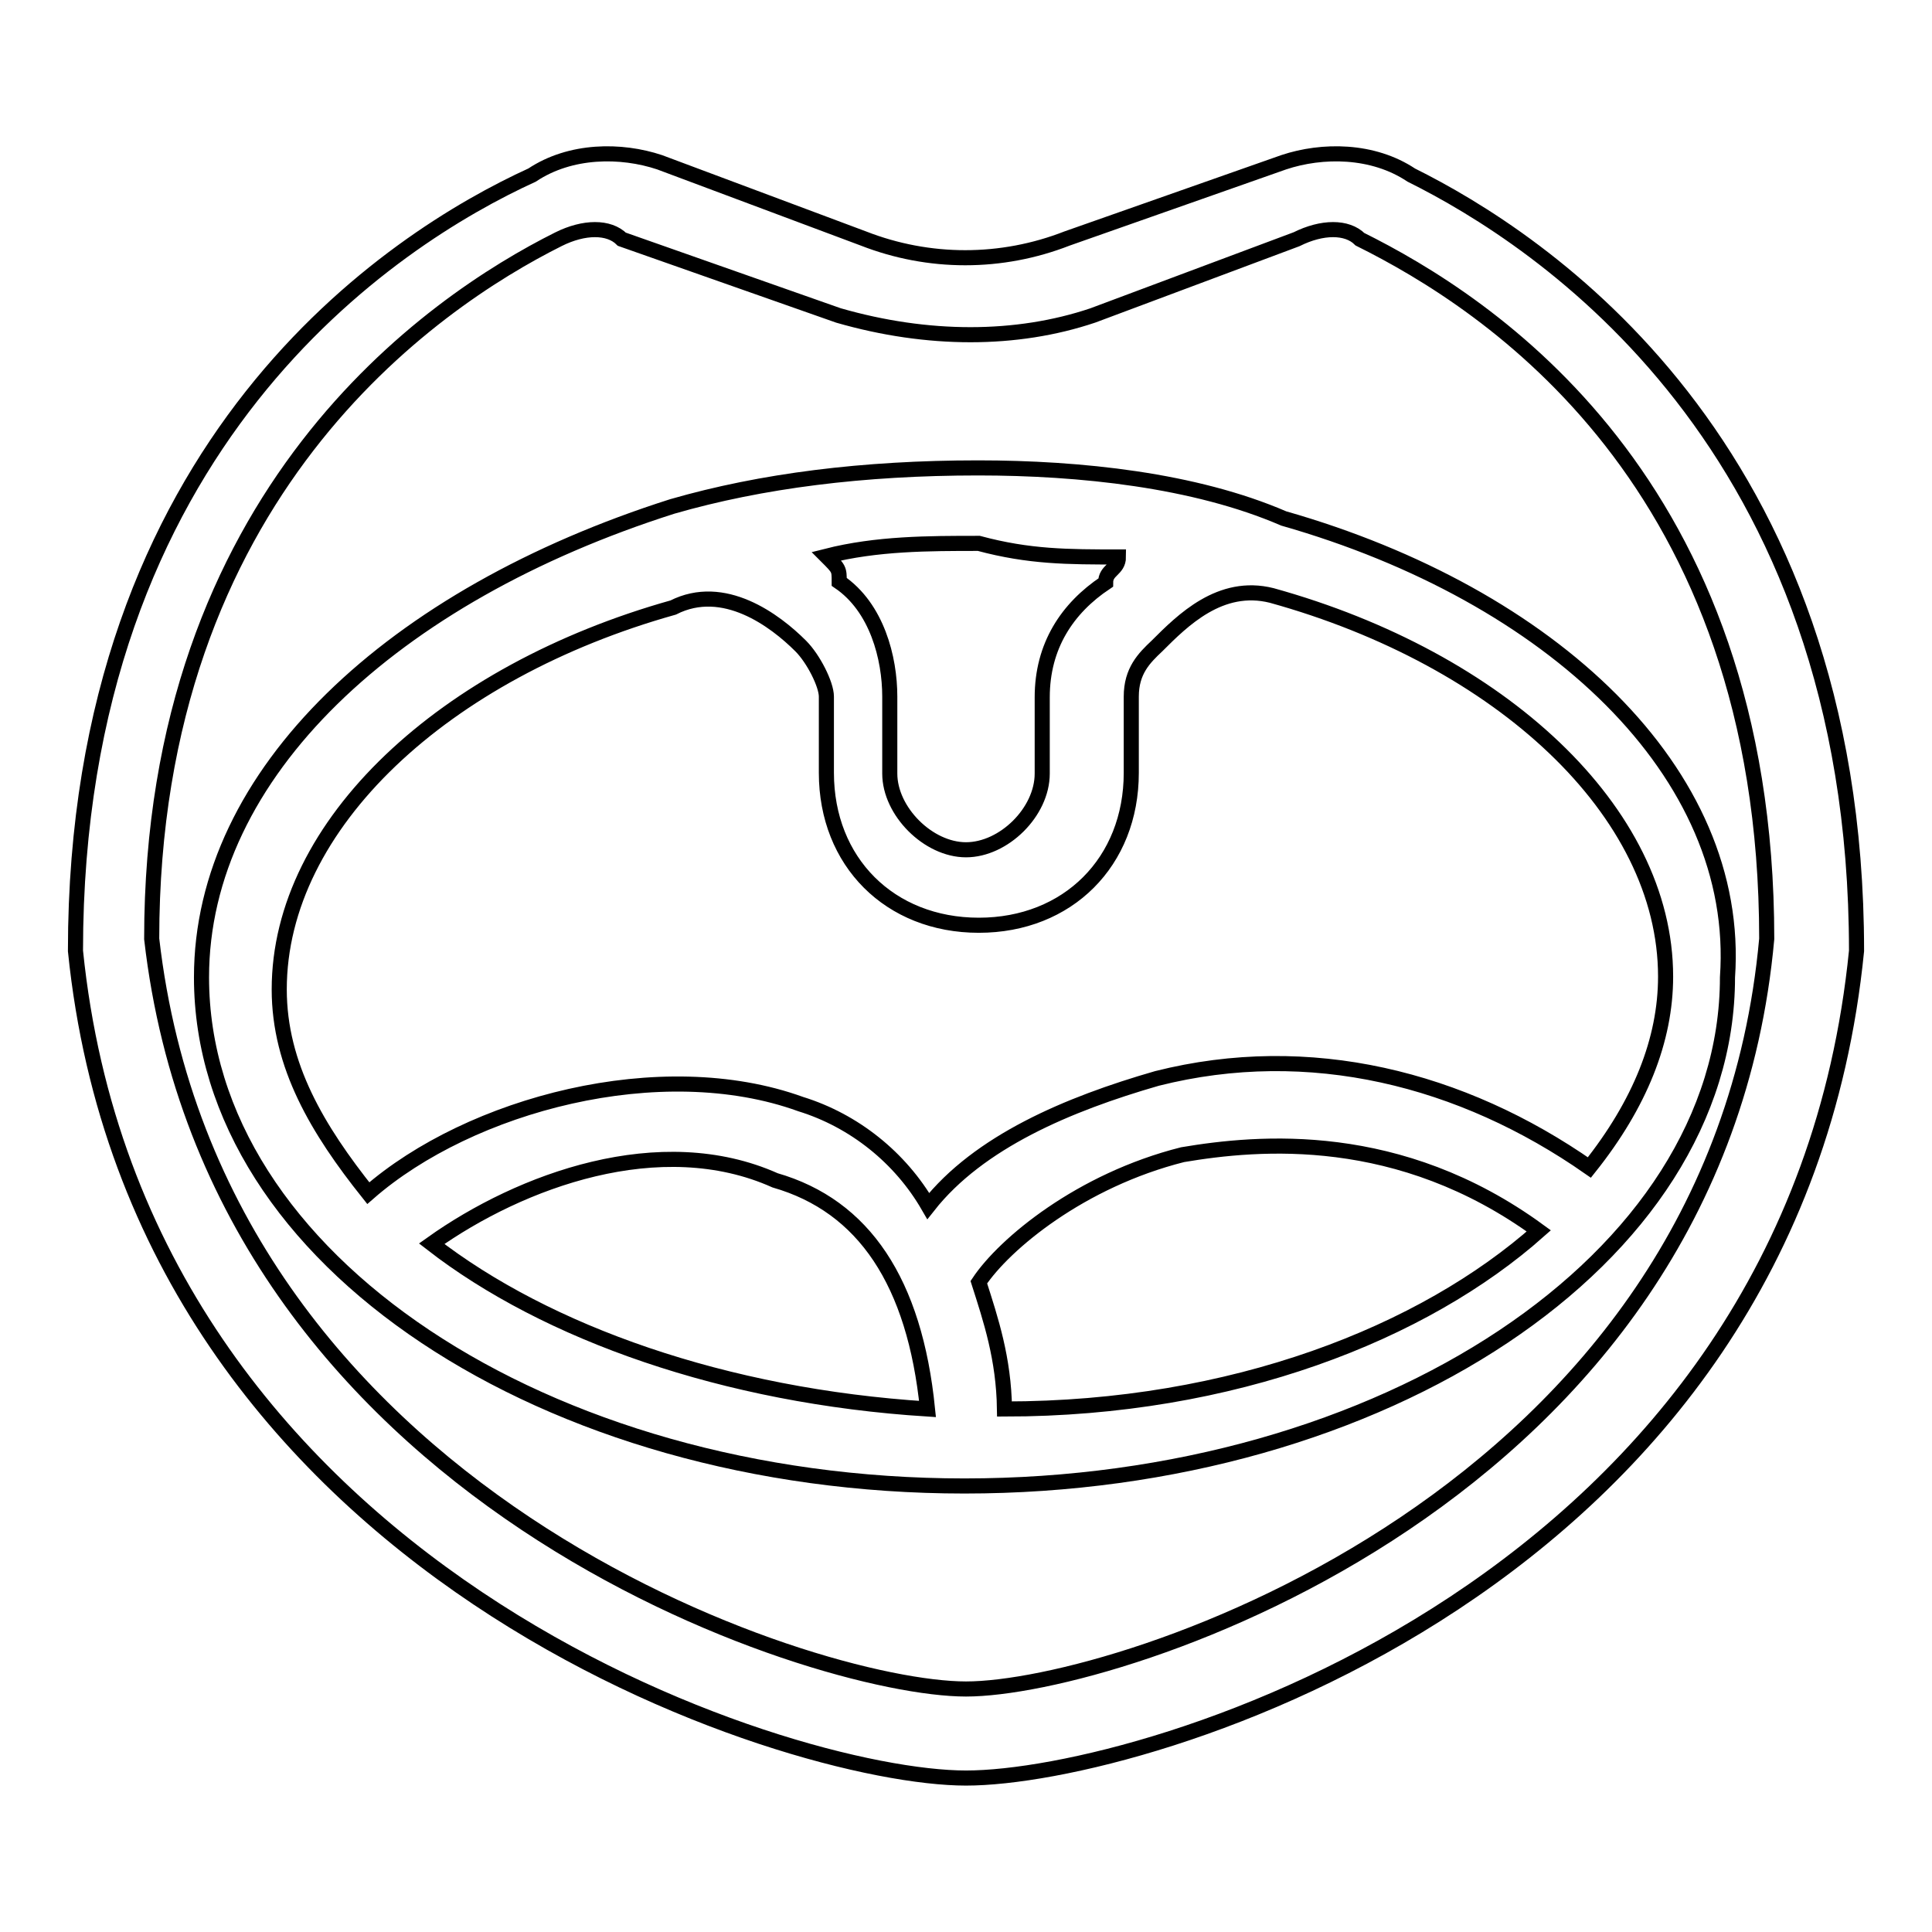
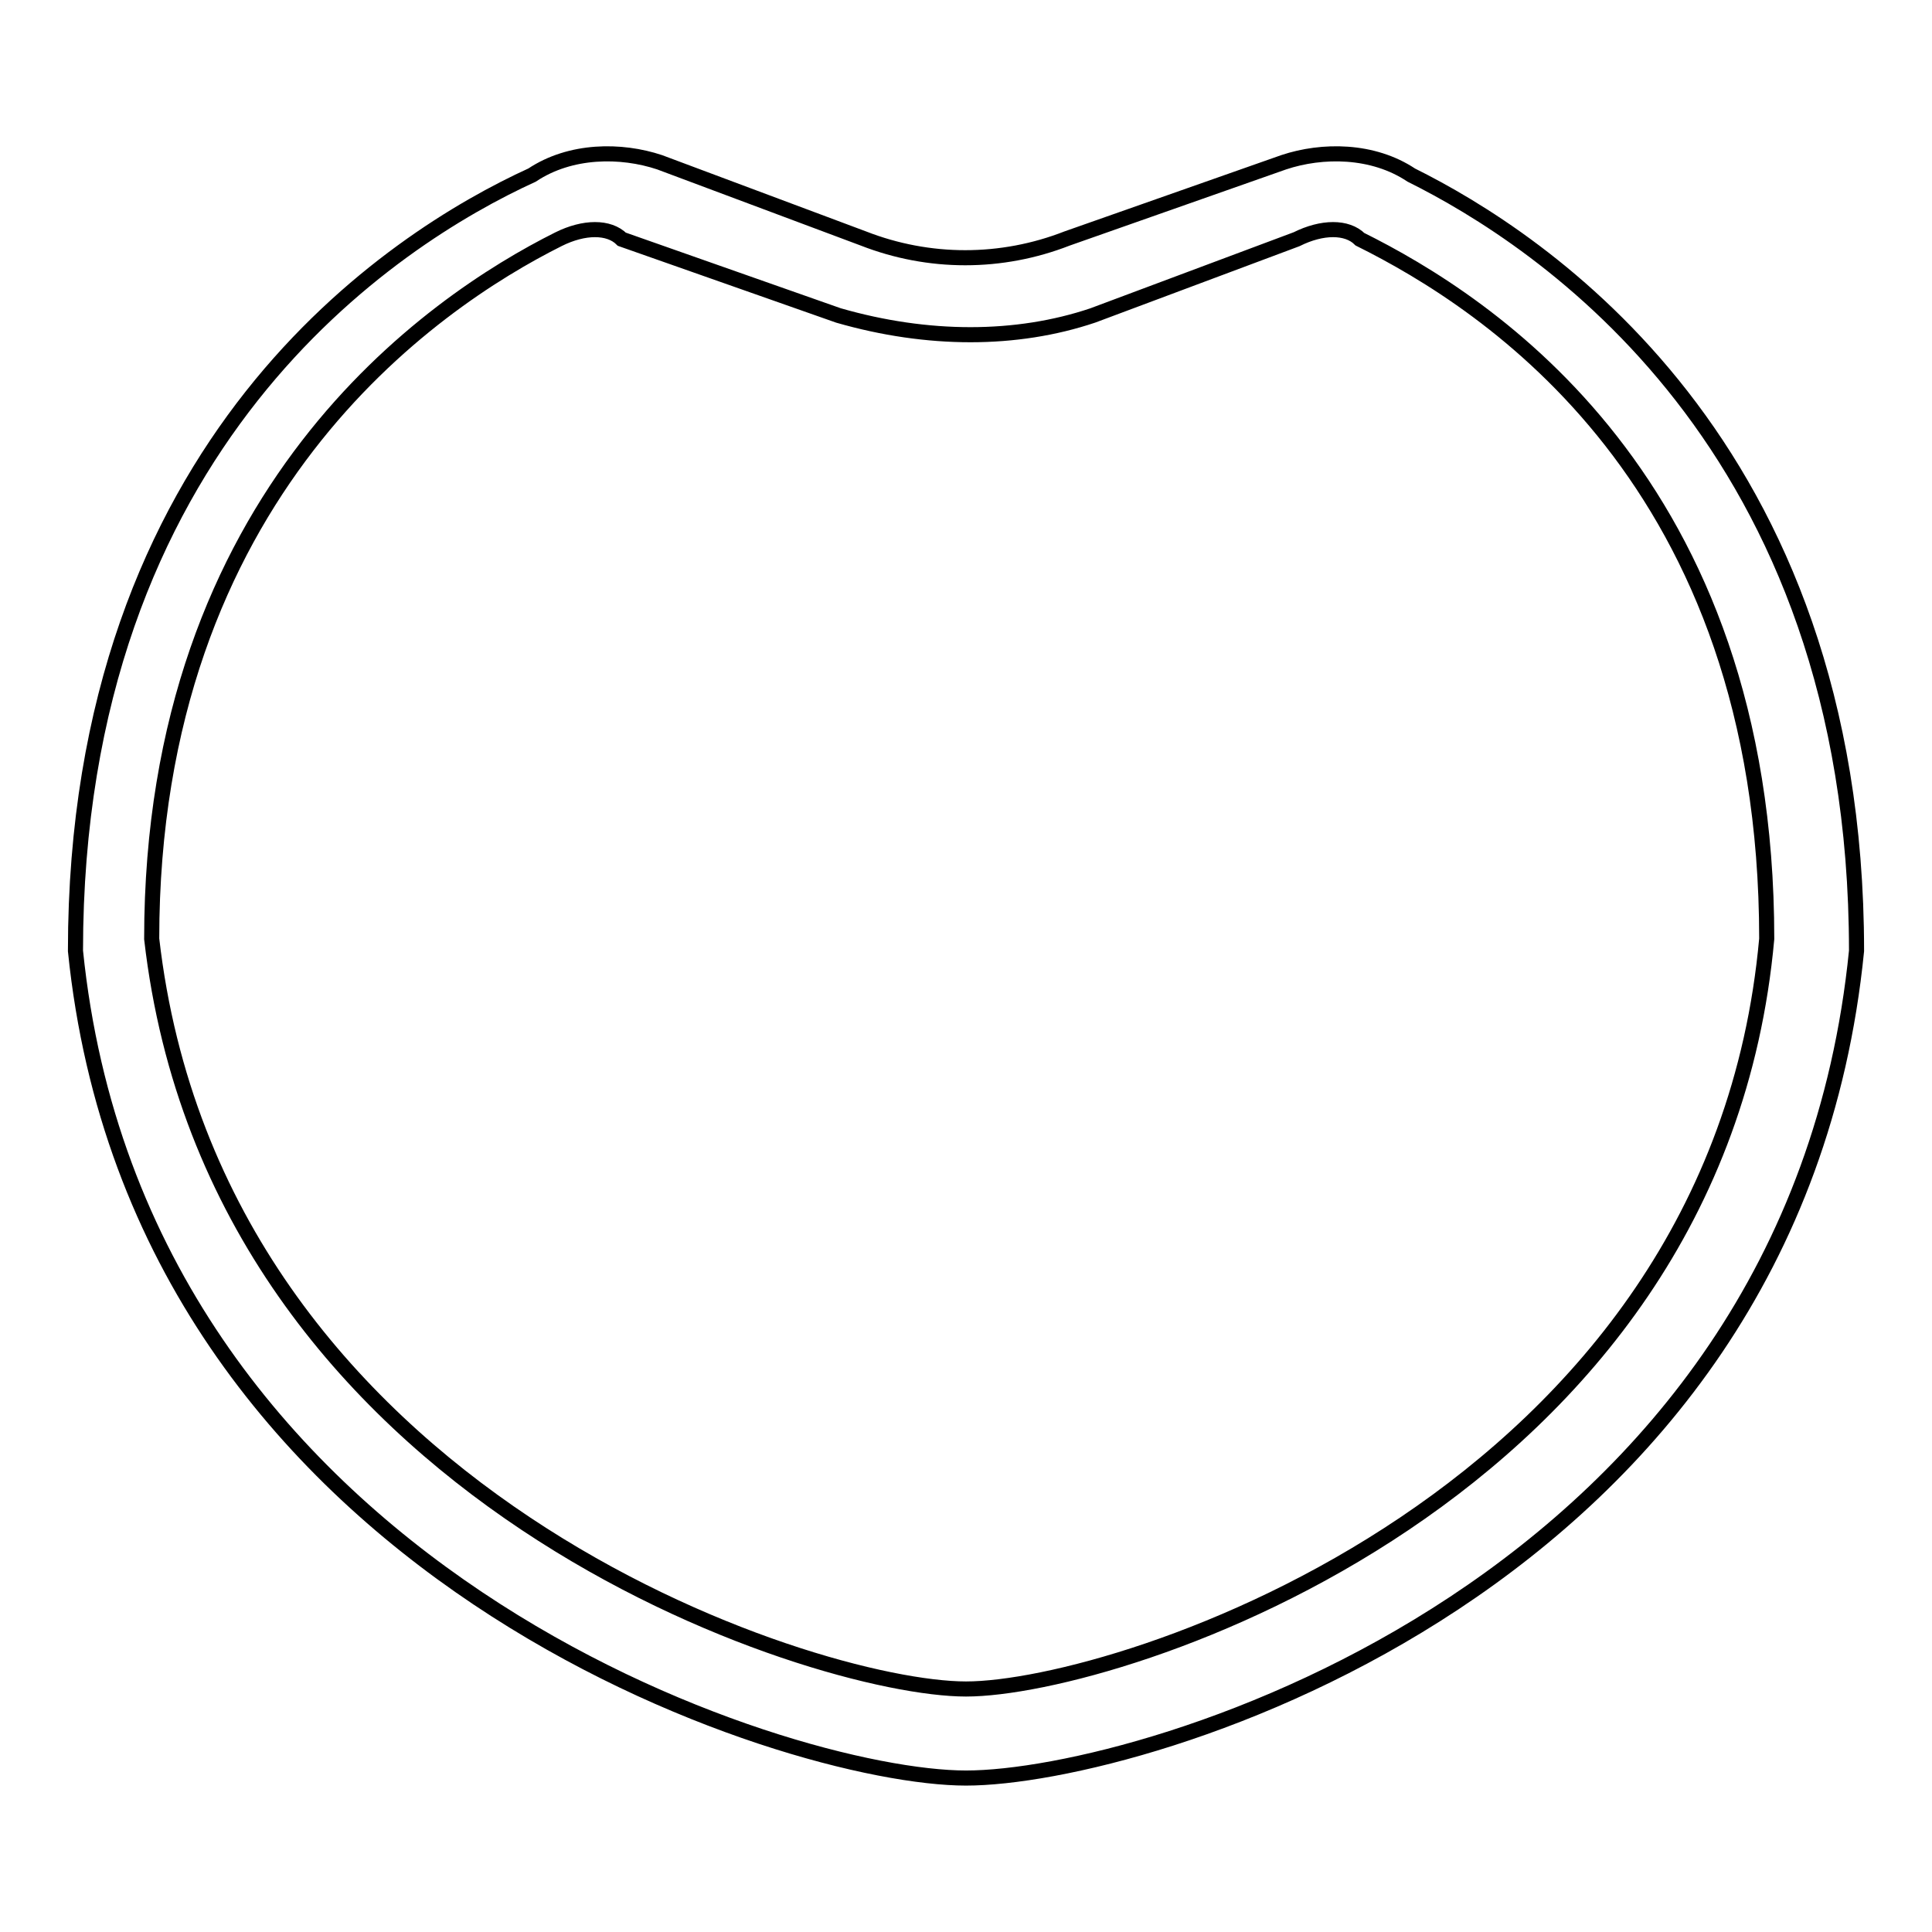
<svg xmlns="http://www.w3.org/2000/svg" version="1.1" x="0px" y="0px" viewBox="0 0 256 256" enable-background="new 0 0 256 256" xml:space="preserve">
  <g>
    <path stroke-width="2" fill-opacity="0" stroke="#000000" d="M187,23.2c-5.1-3.4-11.8-3.4-16.9-1.7l-28.7,10.1c-8.7,3.4-18.3,3.4-27,0l-27-10.1 c-5.1-1.7-11.8-1.7-16.9,1.7C52.1,31.6,10,58.6,10,126c8.4,82.6,94.4,109.6,118,109.6c23.6,0,109.6-25.3,118-109.6 C246,58.6,203.9,31.6,187,23.2L187,23.2z M128,223.8c-20.2,0-99.4-25.3-107.9-99.4c0-59,37.1-84.3,53.9-92.7c3.4-1.7,6.7-1.7,8.4,0 l28.7,10.1c11.8,3.4,23.6,3.4,33.7,0l27-10.1c3.4-1.7,6.7-1.7,8.4,0c16.9,8.4,53.9,32,53.9,92.7C227.4,198.5,148.2,223.8,128,223.8 L128,223.8z" />
-     <path stroke-width="2" fill-opacity="0" stroke="#000000" d="M170.1,68.7c-11.8-5.1-27-6.7-40.5-6.7c-15.2,0-28.7,1.7-40.5,5.1c-37.1,11.8-62.4,35.4-62.4,62.4 c0,37.1,45.5,67.4,101.1,67.4c55.6,0,101.1-30.3,101.1-67.4C230.8,102.4,205.5,78.8,170.1,68.7L170.1,68.7z M148.2,73.8 c0,1.7-1.7,1.7-1.7,3.4c-5.1,3.4-8.4,8.4-8.4,15.2v10.1c0,5.1-5.1,10.1-10.1,10.1s-10.1-5.1-10.1-10.1V92.3 c0-5.1-1.7-11.8-6.7-15.2c0-1.7,0-1.7-1.7-3.4c6.7-1.7,13.5-1.7,20.2-1.7C136.4,73.8,141.5,73.8,148.2,73.8L148.2,73.8z  M129.7,169.9c3.4-5.1,13.5-13.5,27-16.9c10.1-1.7,28.7-3.4,47.2,10.1c-15.2,13.5-40.5,23.6-70.8,23.6 C133,180,131.3,174.9,129.7,169.9L129.7,169.9z M122.9,186.7C96,185,72.4,176.6,57.2,164.8c11.8-8.4,30.3-15.2,45.5-8.4 C114.5,159.8,121.2,169.9,122.9,186.7L122.9,186.7z M220.7,129.4c0,8.4-3.4,16.9-10.1,25.3c-16.9-11.8-37.1-16.9-57.3-11.8 c-11.8,3.4-23.6,8.4-30.3,16.9c-3.7-6.4-9.8-11.3-16.9-13.5c-18.5-6.7-43.8,0-57.3,11.8c-6.7-8.4-11.8-16.9-11.8-27 c0-21.9,21.9-42.1,52.2-50.6c6.7-3.4,13.5,1.7,16.9,5.1c1.7,1.7,3.4,5.1,3.4,6.7v10.1c0,11.8,8.4,20.2,20.2,20.2 c11.8,0,20.2-8.4,20.2-20.2V92.3c0-3.4,1.7-5.1,3.4-6.7c3.4-3.4,8.4-8.4,15.2-6.7C198.8,87.3,220.7,107.5,220.7,129.4L220.7,129.4z " />
  </g>
</svg>